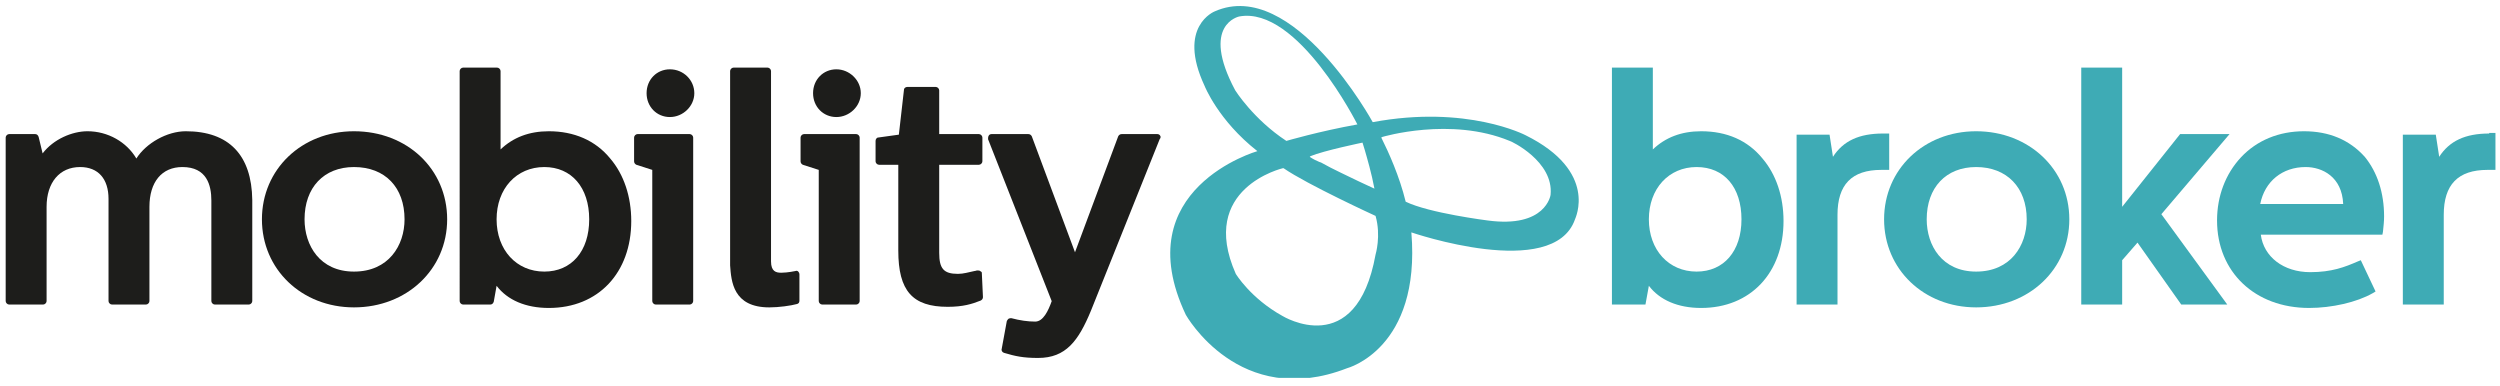
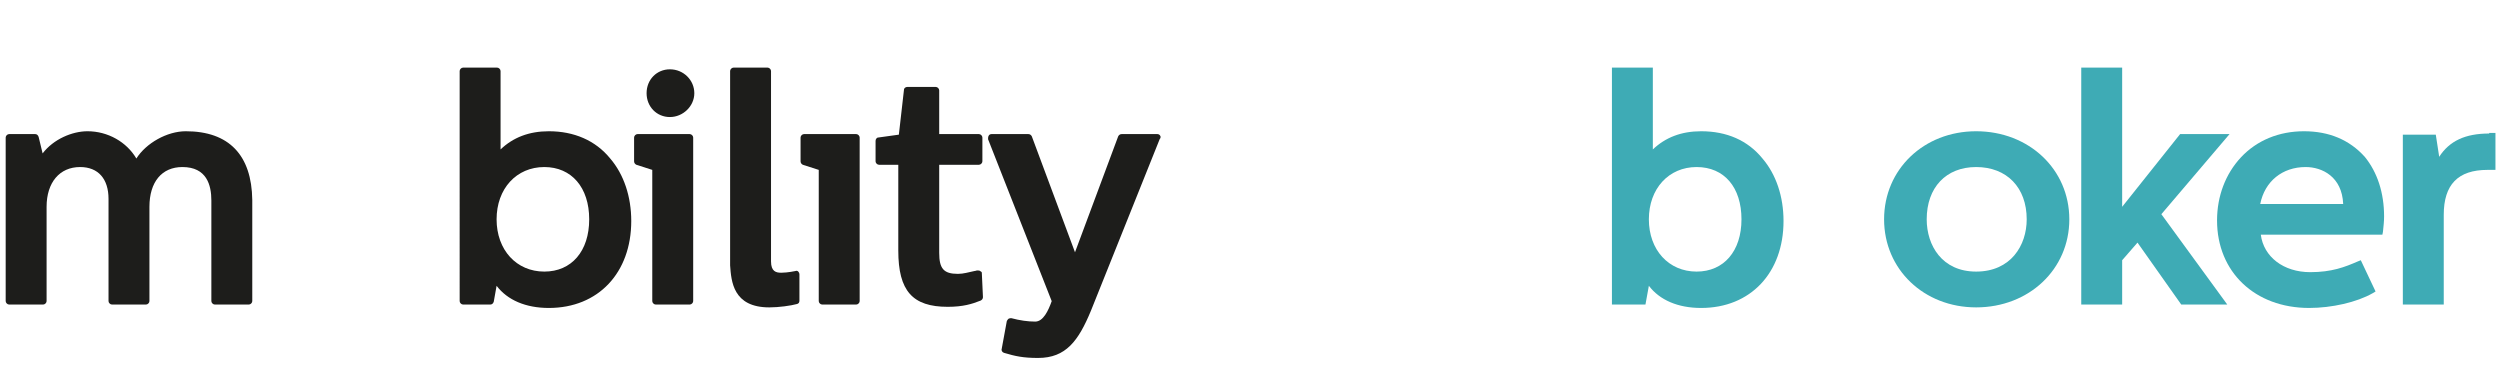
<svg xmlns="http://www.w3.org/2000/svg" xmlns:xlink="http://www.w3.org/1999/xlink" version="1.1" id="Ebene_1" x="0px" y="0px" viewBox="0 0 440 68" enable-background="new 0 0 440 68" xml:space="preserve">
  <g>
    <g>
      <defs>
        <rect id="SVGID_5_" x="1" y="1" width="438.2" height="65.5" />
      </defs>
      <clipPath id="SVGID_1_">
        <use xlink:href="#SVGID_5_" overflow="visible" />
      </clipPath>
      <path clip-path="url(#SVGID_1_)" fill="#1D1D1B" d="M32.7,23.1c-3.3,0-7,2.1-8.7,4.8c-1.7-2.9-5-4.8-8.6-4.8c-2.7,0-6,1.4-7.9,3.9    l-0.7-2.9c-0.1-0.3-0.3-0.5-0.6-0.5H1.6c-0.3,0-0.6,0.3-0.6,0.6V53c0,0.3,0.3,0.6,0.6,0.6h6c0.3,0,0.6-0.3,0.6-0.6V36.4    c0-4.3,2.3-7,5.9-7c3.2,0,5,2.1,5,5.6v18c0,0.3,0.3,0.6,0.6,0.6h6c0.3,0,0.6-0.3,0.6-0.6V36.4c0-4.4,2.2-7,5.8-7    c4.3,0,5.1,3.2,5.1,5.9V53c0,0.3,0.3,0.6,0.6,0.6h6c0.3,0,0.6-0.3,0.6-0.6V35.2C44.3,27.3,40.3,23.1,32.7,23.1" />
-       <path clip-path="url(#SVGID_1_)" fill="#1D1D1B" d="M71.2,38.6c0,4.6-2.8,9.2-8.9,9.2c-6,0-8.7-4.6-8.7-9.2c0-5.6,3.4-9.2,8.7-9.2    C67.8,29.4,71.2,33,71.2,38.6 M62.3,23.1c-9.2,0-16.2,6.7-16.2,15.5s7,15.5,16.2,15.5c9.3,0,16.4-6.7,16.4-15.5    S71.7,23.1,62.3,23.1" />
      <path clip-path="url(#SVGID_1_)" fill="#1D1D1B" d="M103.7,38.6c0,5.6-3.1,9.2-7.9,9.2c-4.9,0-8.4-3.8-8.4-9.2s3.5-9.2,8.4-9.2    C100.6,29.4,103.7,33,103.7,38.6 M96.6,23.1c-3.5,0-6.3,1.1-8.5,3.2V12.5c0-0.3-0.3-0.6-0.6-0.6h-6c-0.3,0-0.6,0.3-0.6,0.6V53    c0,0.3,0.3,0.6,0.6,0.6h4.8c0.3,0,0.5-0.2,0.6-0.5l0.5-2.8c1.9,2.5,5.1,3.9,9.2,3.9c8.7,0,14.5-6.2,14.5-15.3    c0-4.3-1.3-8.2-3.7-11C104.8,24.7,101,23.1,96.6,23.1" />
      <path clip-path="url(#SVGID_1_)" fill="#1D1D1B" d="M117.9,12.2c-2.3,0-4.1,1.8-4.1,4.2c0,2.4,1.8,4.2,4.1,4.2    c2.3,0,4.3-1.9,4.3-4.2C122.2,14.1,120.3,12.2,117.9,12.2" />
      <path clip-path="url(#SVGID_1_)" fill="#1D1D1B" d="M121.4,23.6h-9.2c-0.3,0-0.6,0.3-0.6,0.6v4.2c0,0.3,0.2,0.5,0.4,0.6l2.8,0.9    V53c0,0.3,0.3,0.6,0.6,0.6h6c0.3,0,0.6-0.3,0.6-0.6V24.2C122,23.9,121.7,23.6,121.4,23.6" />
      <path clip-path="url(#SVGID_1_)" fill="#1D1D1B" d="M140,47.7c0,0-1.4,0.3-2.5,0.3c-0.9,0-1.8-0.2-1.8-2V12.5    c0-0.3-0.3-0.6-0.6-0.6h-6c-0.3,0-0.6,0.3-0.6,0.6v34.2c0,0,0,0,0,0c0.2,2.8,0.5,7.4,6.9,7.4c1.7,0,3.8-0.3,4.9-0.6    c0.3-0.1,0.4-0.3,0.4-0.6v-4.6c0-0.2-0.1-0.4-0.2-0.5C140.4,47.7,140.2,47.6,140,47.7" />
-       <path clip-path="url(#SVGID_1_)" fill="#1D1D1B" d="M147.2,12.2c-2.3,0-4.1,1.8-4.1,4.2c0,2.4,1.8,4.2,4.1,4.2    c2.3,0,4.3-1.9,4.3-4.2C151.5,14.1,149.5,12.2,147.2,12.2" />
      <path clip-path="url(#SVGID_1_)" fill="#1D1D1B" d="M150.7,23.6h-9.2c-0.3,0-0.6,0.3-0.6,0.6v4.2c0,0.3,0.2,0.5,0.4,0.6l2.8,0.9    V53c0,0.3,0.3,0.6,0.6,0.6h6c0.3,0,0.6-0.3,0.6-0.6V24.2C151.3,23.9,151,23.6,150.7,23.6" />
      <path clip-path="url(#SVGID_1_)" fill="#1D1D1B" d="M172.5,47.7c-0.1-0.1-0.3-0.1-0.5-0.1c-0.2,0-0.3,0.1-0.5,0.1    c-1,0.2-1.9,0.5-2.9,0.5c-2.5,0-3.3-0.9-3.3-3.7V29h7c0.3,0,0.6-0.3,0.6-0.6v-4.2c0-0.3-0.3-0.6-0.6-0.6h-7v-7.7    c0-0.3-0.3-0.6-0.6-0.6h-5c-0.3,0-0.6,0.2-0.6,0.5l-0.9,7.9l-3.6,0.5c-0.3,0-0.5,0.3-0.5,0.6v3.6c0,0.3,0.3,0.6,0.6,0.6h3.4v15.1    c0,7.1,2.5,9.9,8.7,9.9c2.7,0,4.3-0.5,5.8-1.1c0.2-0.1,0.4-0.3,0.4-0.6l-0.2-4.3C172.8,47.9,172.7,47.8,172.5,47.7" />
      <path clip-path="url(#SVGID_1_)" fill="#1D1D1B" d="M204.2,23.9c-0.1-0.2-0.3-0.3-0.5-0.3h-6.3c-0.3,0-0.5,0.2-0.6,0.4l-7.6,20.4    L181.6,24c-0.1-0.2-0.3-0.4-0.6-0.4h-6.5c-0.2,0-0.4,0.1-0.5,0.3c-0.1,0.2-0.1,0.4-0.1,0.6L185.1,53c-0.6,1.7-1.5,3.6-2.9,3.6    c-1.3,0-2.7-0.2-4.2-0.6c-0.2,0-0.3,0-0.5,0.1c-0.1,0.1-0.2,0.2-0.3,0.4l-0.9,4.9c-0.1,0.3,0.1,0.6,0.4,0.7c2,0.6,3.4,0.9,6,0.9    c4.9,0,7.1-3,9.3-8.3l12.1-30.2C204.3,24.3,204.3,24,204.2,23.9" />
      <path clip-path="url(#SVGID_1_)" fill="#3EABB5" d="M306.5,38.6c0,5.6-3.1,9.2-7.9,9.2c-4.9,0-8.4-3.8-8.4-9.2s3.5-9.2,8.4-9.2    C303.5,29.4,306.5,33,306.5,38.6 M299.4,23.1c-3.5,0-6.3,1.1-8.5,3.2V11.9h-7.2v41.7h5.9l0.6-3.3c1.9,2.5,5.1,3.9,9.2,3.9    c8.7,0,14.5-6.2,14.5-15.3c0-4.3-1.3-8.2-3.7-11C307.6,24.7,303.9,23.1,299.4,23.1" />
-       <path clip-path="url(#SVGID_1_)" fill="#3EABB5" d="M332.6,23.5h-1.2c-4.2,0-7,1.3-8.8,4.1l-0.6-3.9h-5.8v29.9h7.2V37.8    c0-5.3,2.5-7.9,7.7-7.9h1.4V23.5z" />
      <path clip-path="url(#SVGID_1_)" fill="#3EABB5" d="M356.7,38.6c0,4.6-2.8,9.2-8.9,9.2c-6,0-8.7-4.6-8.7-9.2    c0-5.6,3.4-9.2,8.7-9.2C353.2,29.4,356.7,33,356.7,38.6 M347.8,23.1c-9.2,0-16.2,6.7-16.2,15.5s7,15.5,16.2,15.5    c9.3,0,16.4-6.7,16.4-15.5S357.1,23.1,347.8,23.1" />
    </g>
    <polygon fill="#3EABB5" points="392.4,23.6 383.7,23.6 373.5,36.4 373.5,11.9 366.3,11.9 366.3,53.6 373.5,53.6 373.5,45.8    376.2,42.7 383.9,53.6 392,53.6 380.4,37.7  " />
    <g>
      <defs>
        <rect id="SVGID_7_" x="1" y="1" width="438.2" height="65.5" />
      </defs>
      <clipPath id="SVGID_2_">
        <use xlink:href="#SVGID_7_" overflow="visible" />
      </clipPath>
      <path clip-path="url(#SVGID_2_)" fill="#3EABB5" d="M412.4,35.9h-14.6c0.8-4,3.9-6.5,8-6.5C408.7,29.4,412.2,31.1,412.4,35.9     M405.5,23.1c-4.4,0-8.3,1.6-11.1,4.6c-2.7,2.9-4.2,6.8-4.2,11.1c0,9.1,6.7,15.4,16.2,15.4c4,0,8.4-1,11.2-2.6l0.5-0.3l-2.6-5.5    l-0.5,0.2c-2.3,1-4.6,1.9-8.4,1.9c-4.7,0-8.2-2.7-8.7-6.6h21.4l0.1-0.5c0.1-1,0.2-1.8,0.2-2.7c0-4.2-1.2-7.8-3.4-10.5    C413.5,24.6,409.9,23.1,405.5,23.1" />
      <path clip-path="url(#SVGID_2_)" fill="#3EABB5" d="M438.1,23.5c-4.2,0-7,1.3-8.8,4.1l-0.6-3.9h-5.8v29.9h7.2V37.8    c0-5.3,2.5-7.9,7.7-7.9h1.4v-6.5H438.1z" />
-       <path clip-path="url(#SVGID_2_)" fill="#3EABB5" d="M272.9,34.3c0,0-0.8,5.9-11.1,4.5c0,0-10.3-1.3-14.4-3.3    c-1.1-4.5-3-8.7-4.3-11.3c0,0,0,0,0,0l0.2-0.1c0,0,12-3.6,22.4,0.7C265.9,24.8,273.5,28.4,272.9,34.3 M242.1,44.8    c-3.4,18.8-16.4,10.8-16.4,10.8c-5.6-3.1-8.2-7.4-8.2-7.4c-6.7-15.1,8.3-18.6,8.3-18.6h0.1c4.2,2.9,16.2,8.4,16.2,8.4    C243.1,41.5,242.1,44.8,242.1,44.8 M241.9,33.2c-0.6-0.3-2-0.9-2.8-1.3l0,0c-1.8-0.9-4.5-2.1-6.6-3.3l-0.3-0.1    c-0.5-0.2-1.1-0.5-1.7-0.9c0,0,0.1,0,0.1-0.1c0,0,0,0,0,0c0,0,0,0,0,0c2.4-1,9.2-2.4,9.2-2.4l0.4,1.3    C240.6,27.8,241.4,30.5,241.9,33.2 M238.9,21.9c-6.7,1.2-12.5,2.9-12.5,2.9c-5.8-3.8-9-8.9-9-8.9c-6.2-11.6,0.7-13,0.7-13    C228.4,1,238.9,21.9,238.9,21.9 M268.5,23.8c0,0-10.3-5.4-26.9-2.3c0,0-14-25.6-27.8-19.5c0,0-6.7,2.6-1.8,13.1    c0,0,2.4,6.1,9.3,11.5c0,0-23.1,6.6-12.6,28.8c0,0,9.4,16.8,28.4,9.4c0,0,13-3.4,11.3-23.9c0,0,25,8.6,28.8-2.3    C277.2,38.5,281.4,30.2,268.5,23.8" />
    </g>
  </g>
  <g>
</g>
  <g>
</g>
  <g>
</g>
  <g>
</g>
  <g>
</g>
  <g>
</g>
  <g>
</g>
  <g>
</g>
  <g>
</g>
  <g>
</g>
  <g>
</g>
  <g>
</g>
  <g>
</g>
  <g>
</g>
  <g>
</g>
</svg>